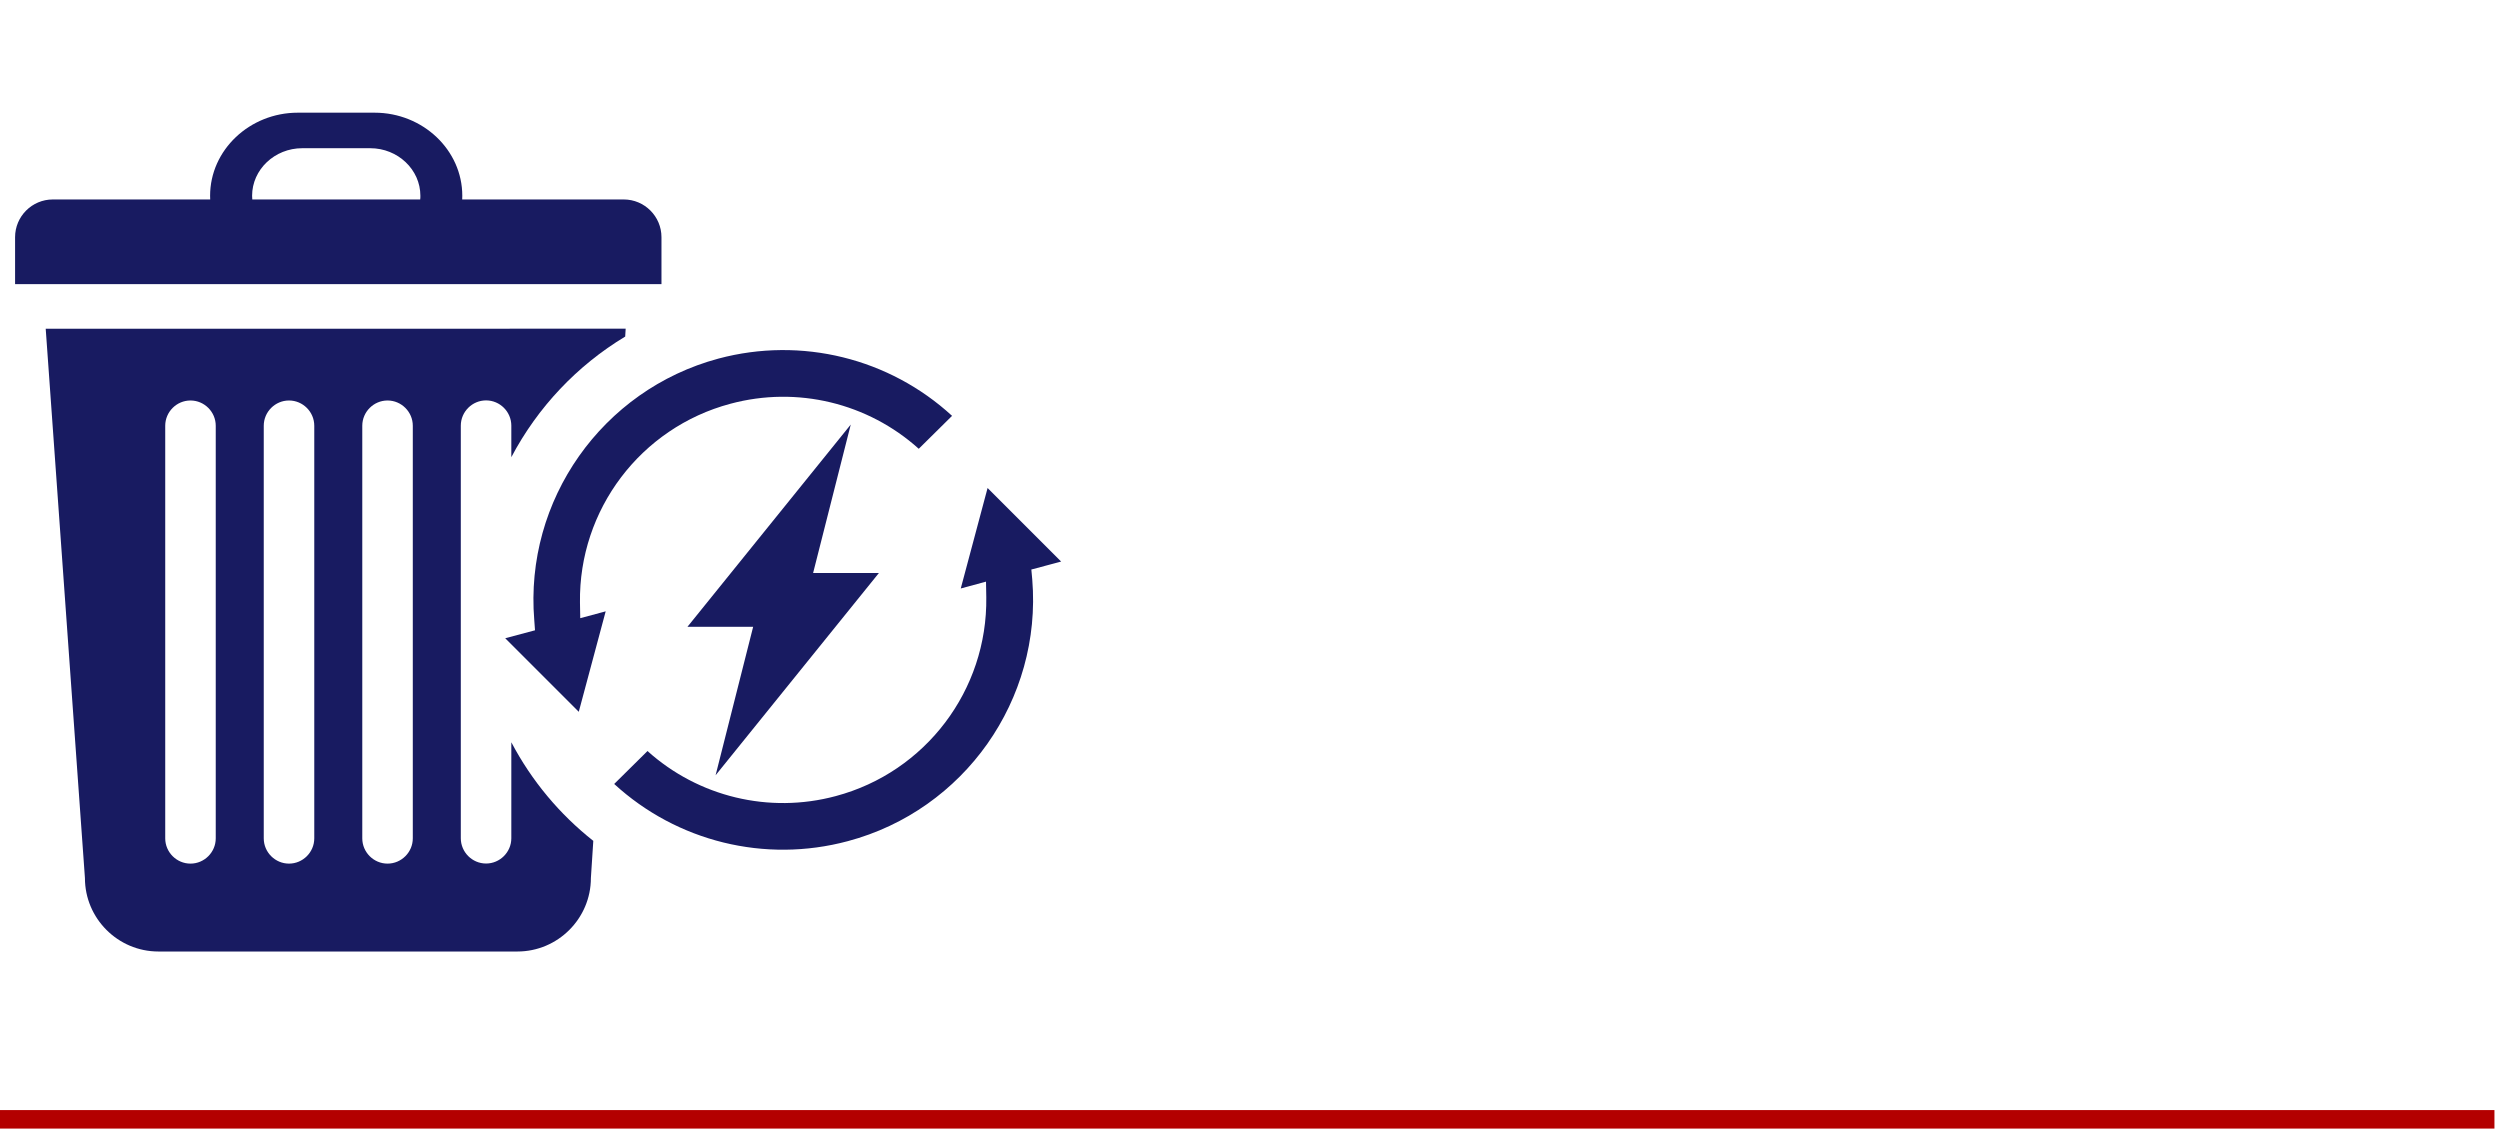
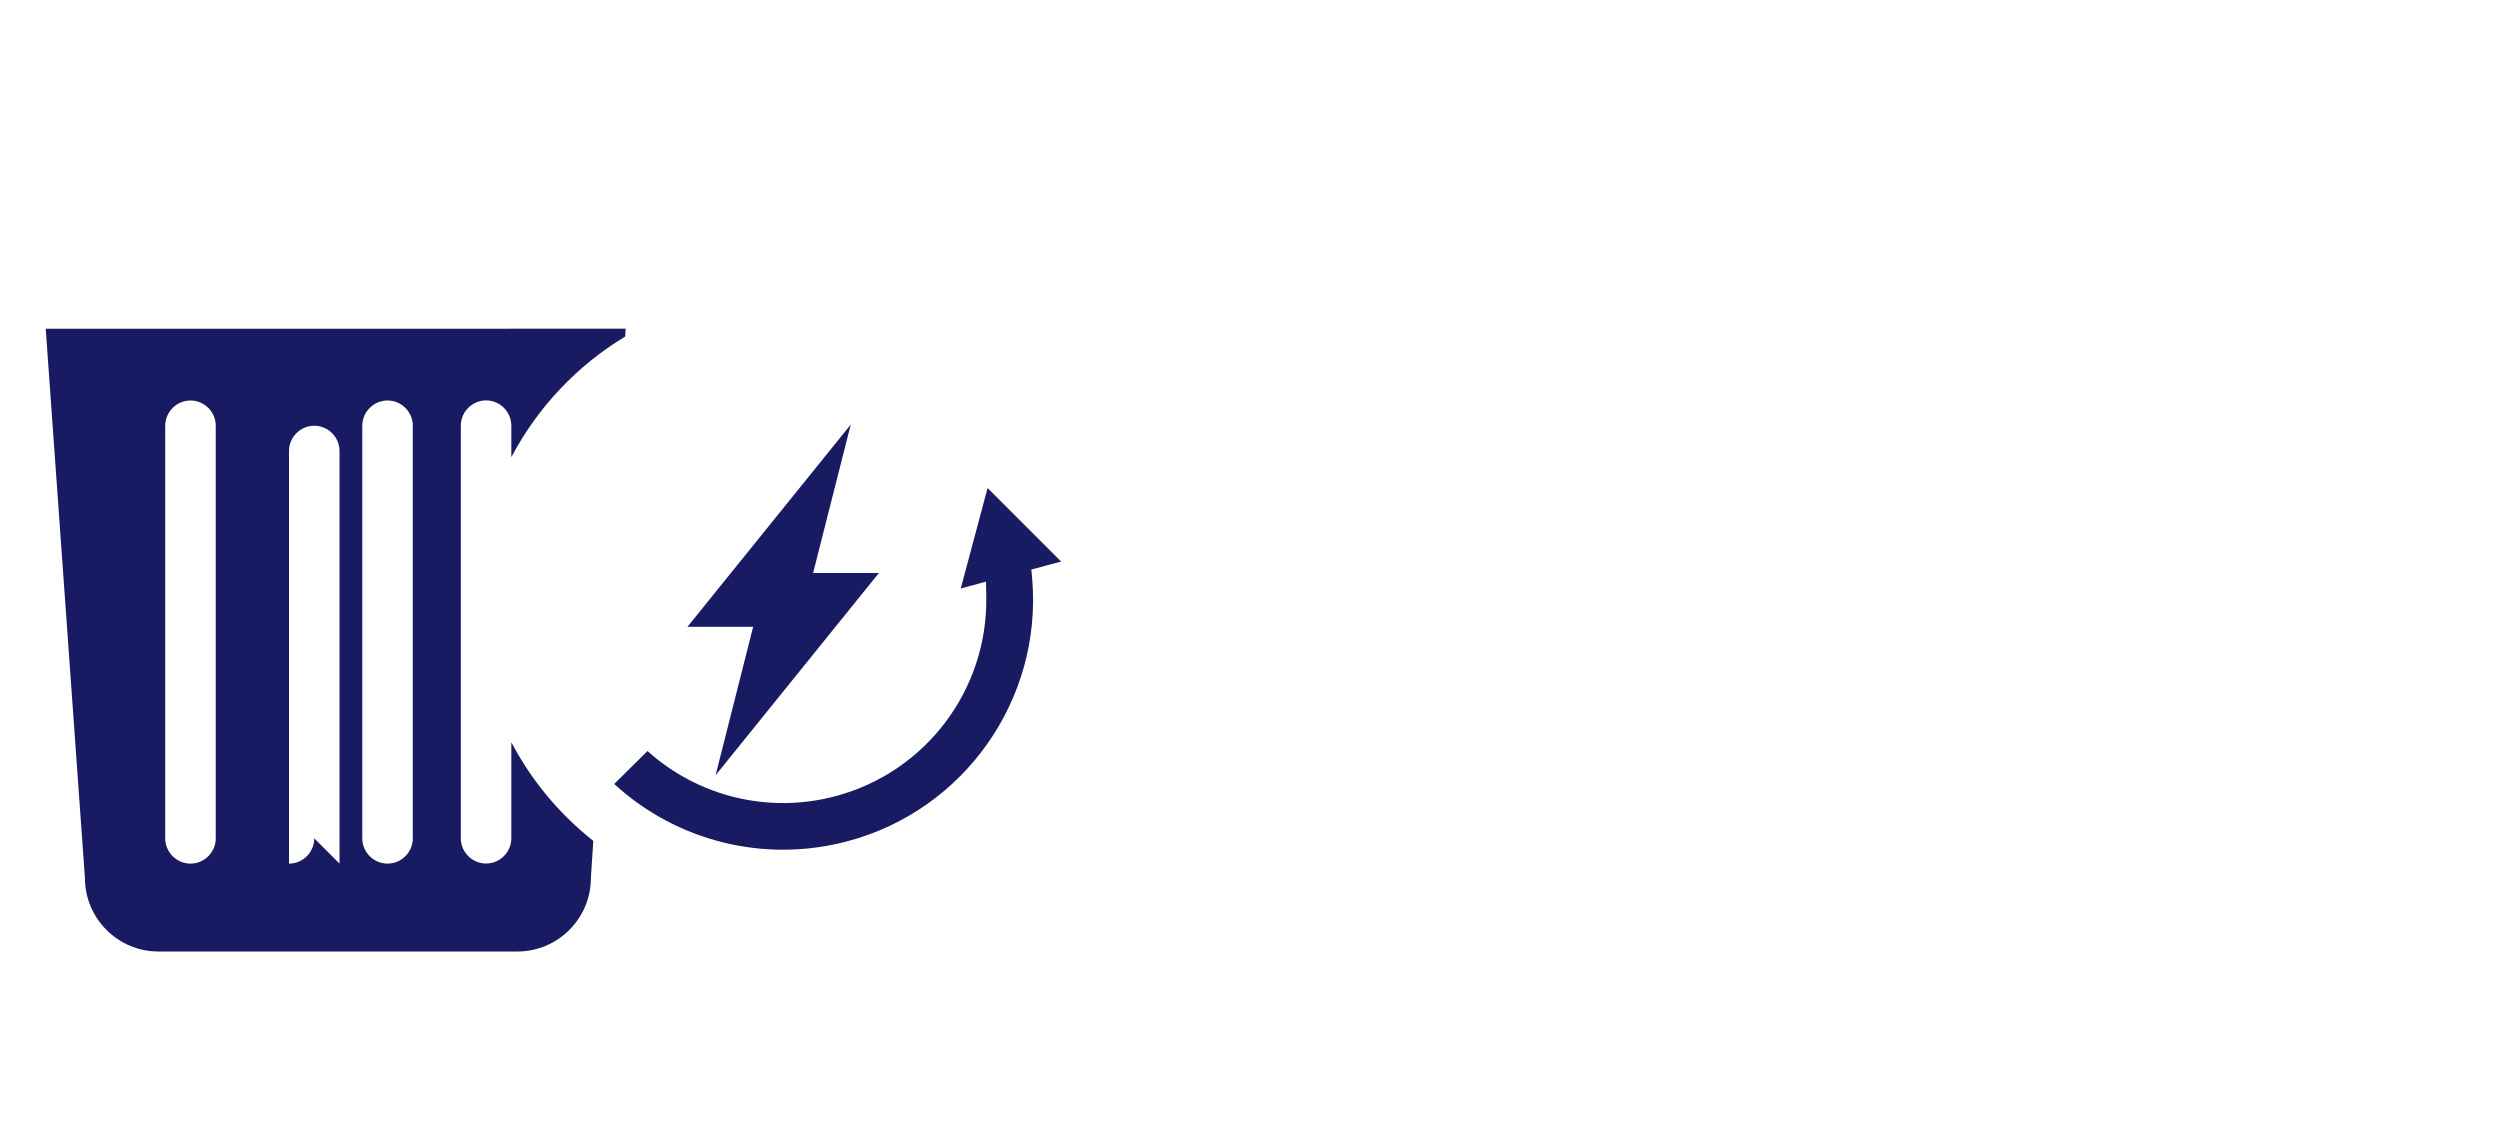
<svg xmlns="http://www.w3.org/2000/svg" viewBox="0 0 270.23 122.78">
  <defs>
    <style>
      .cls-1, .cls-2 {
        fill: #181b61;
      }

      .cls-2 {
        fill-rule: evenodd;
      }

      .cls-3 {
        fill: #b30000;
      }
    </style>
  </defs>
  <g id="red_line">
-     <rect class="cls-3" x="-.37" y="119.99" width="270" height="2" />
-   </g>
+     </g>
  <g id="all-waste">
    <g>
-       <path class="cls-1" d="M67.42,21.56h-17.46c0-.13.01-.27.01-.4,0-4.94-4.26-8.98-9.48-8.98h-8.3c-5.21,0-9.48,4.04-9.48,8.98,0,.14,0,.27.01.4H5.71c-2.25,0-4.08,1.83-4.08,4.08v5.07h69.87v-5.07c0-2.25-1.83-4.08-4.08-4.08ZM45.43,21.56h-18.16c-.01-.13-.02-.27-.02-.4,0-2.83,2.44-5.14,5.42-5.14h7.35c2.98,0,5.42,2.31,5.42,5.14,0,.14,0,.27-.02.4Z" />
-       <path class="cls-1" d="M55.27,80.26v10.35c0,1.5-1.23,2.73-2.73,2.73s-2.73-1.23-2.73-2.73v-44.6c0-1.5,1.23-2.73,2.73-2.73s2.73,1.23,2.73,2.73v3.41c2.84-5.39,7.11-9.91,12.31-13.04l.05-.85H4.94l4.24,59.38c0,4.37,3.57,7.94,7.94,7.94h38.81c4.37,0,7.94-3.57,7.94-7.94l.26-4.02c-3.65-2.88-6.67-6.5-8.85-10.64ZM23.32,90.62c0,1.5-1.23,2.73-2.73,2.73s-2.73-1.23-2.73-2.73v-44.6c0-1.5,1.23-2.73,2.73-2.73s2.73,1.23,2.73,2.73v44.6ZM33.97,90.62c0,1.5-1.23,2.73-2.73,2.73s-2.73-1.23-2.73-2.73v-44.6c0-1.5,1.23-2.73,2.73-2.73s2.73,1.23,2.73,2.73v44.6ZM44.62,90.62c0,1.5-1.23,2.73-2.73,2.73s-2.73-1.23-2.73-2.73v-44.6c0-1.5,1.23-2.73,2.73-2.73s2.73,1.23,2.73,2.73v44.6Z" />
+       <path class="cls-1" d="M55.27,80.26v10.35c0,1.5-1.23,2.73-2.73,2.73s-2.73-1.23-2.73-2.73v-44.6c0-1.5,1.23-2.73,2.73-2.73s2.73,1.23,2.73,2.73v3.41c2.84-5.39,7.11-9.91,12.31-13.04l.05-.85H4.94l4.24,59.38c0,4.37,3.57,7.94,7.94,7.94h38.81c4.37,0,7.94-3.57,7.94-7.94l.26-4.02c-3.65-2.88-6.67-6.5-8.85-10.64ZM23.32,90.62c0,1.5-1.23,2.73-2.73,2.73s-2.73-1.23-2.73-2.73v-44.6c0-1.5,1.23-2.73,2.73-2.73s2.73,1.23,2.73,2.73v44.6ZM33.97,90.62c0,1.5-1.23,2.73-2.73,2.73v-44.6c0-1.5,1.23-2.73,2.73-2.73s2.73,1.23,2.73,2.73v44.6ZM44.62,90.62c0,1.5-1.23,2.73-2.73,2.73s-2.73-1.23-2.73-2.73v-44.6c0-1.5,1.23-2.73,2.73-2.73s2.73,1.23,2.73,2.73v44.6Z" />
      <polygon class="cls-1" points="95 61.94 87.89 61.94 91.96 45.89 74.31 67.75 81.41 67.75 77.35 83.8 95 61.94" />
      <g>
        <path class="cls-2" d="M103.85,63.61l2.9-10.86,7.95,7.95-3.22.86.1,1.09c1.06,12.98-7.35,24.91-19.93,28.27-8.98,2.41-18.48.04-25.26-6.18l3.6-3.56c5.49,4.94,13.14,6.81,20.35,4.87,9.71-2.59,16.41-11.46,16.27-21.49l-.03-1.69-2.73.74Z" />
-         <path class="cls-2" d="M65.47,66.08l-2.91,10.86-7.95-7.95,3.22-.86-.08-1.1c-1.07-12.97,7.34-24.89,19.91-28.27,8.98-2.4,18.48-.03,25.25,6.19l-3.6,3.56c-5.49-4.94-13.12-6.81-20.35-4.87-9.71,2.59-16.41,11.46-16.27,21.49l.03,1.69,2.75-.74Z" />
      </g>
    </g>
  </g>
</svg>